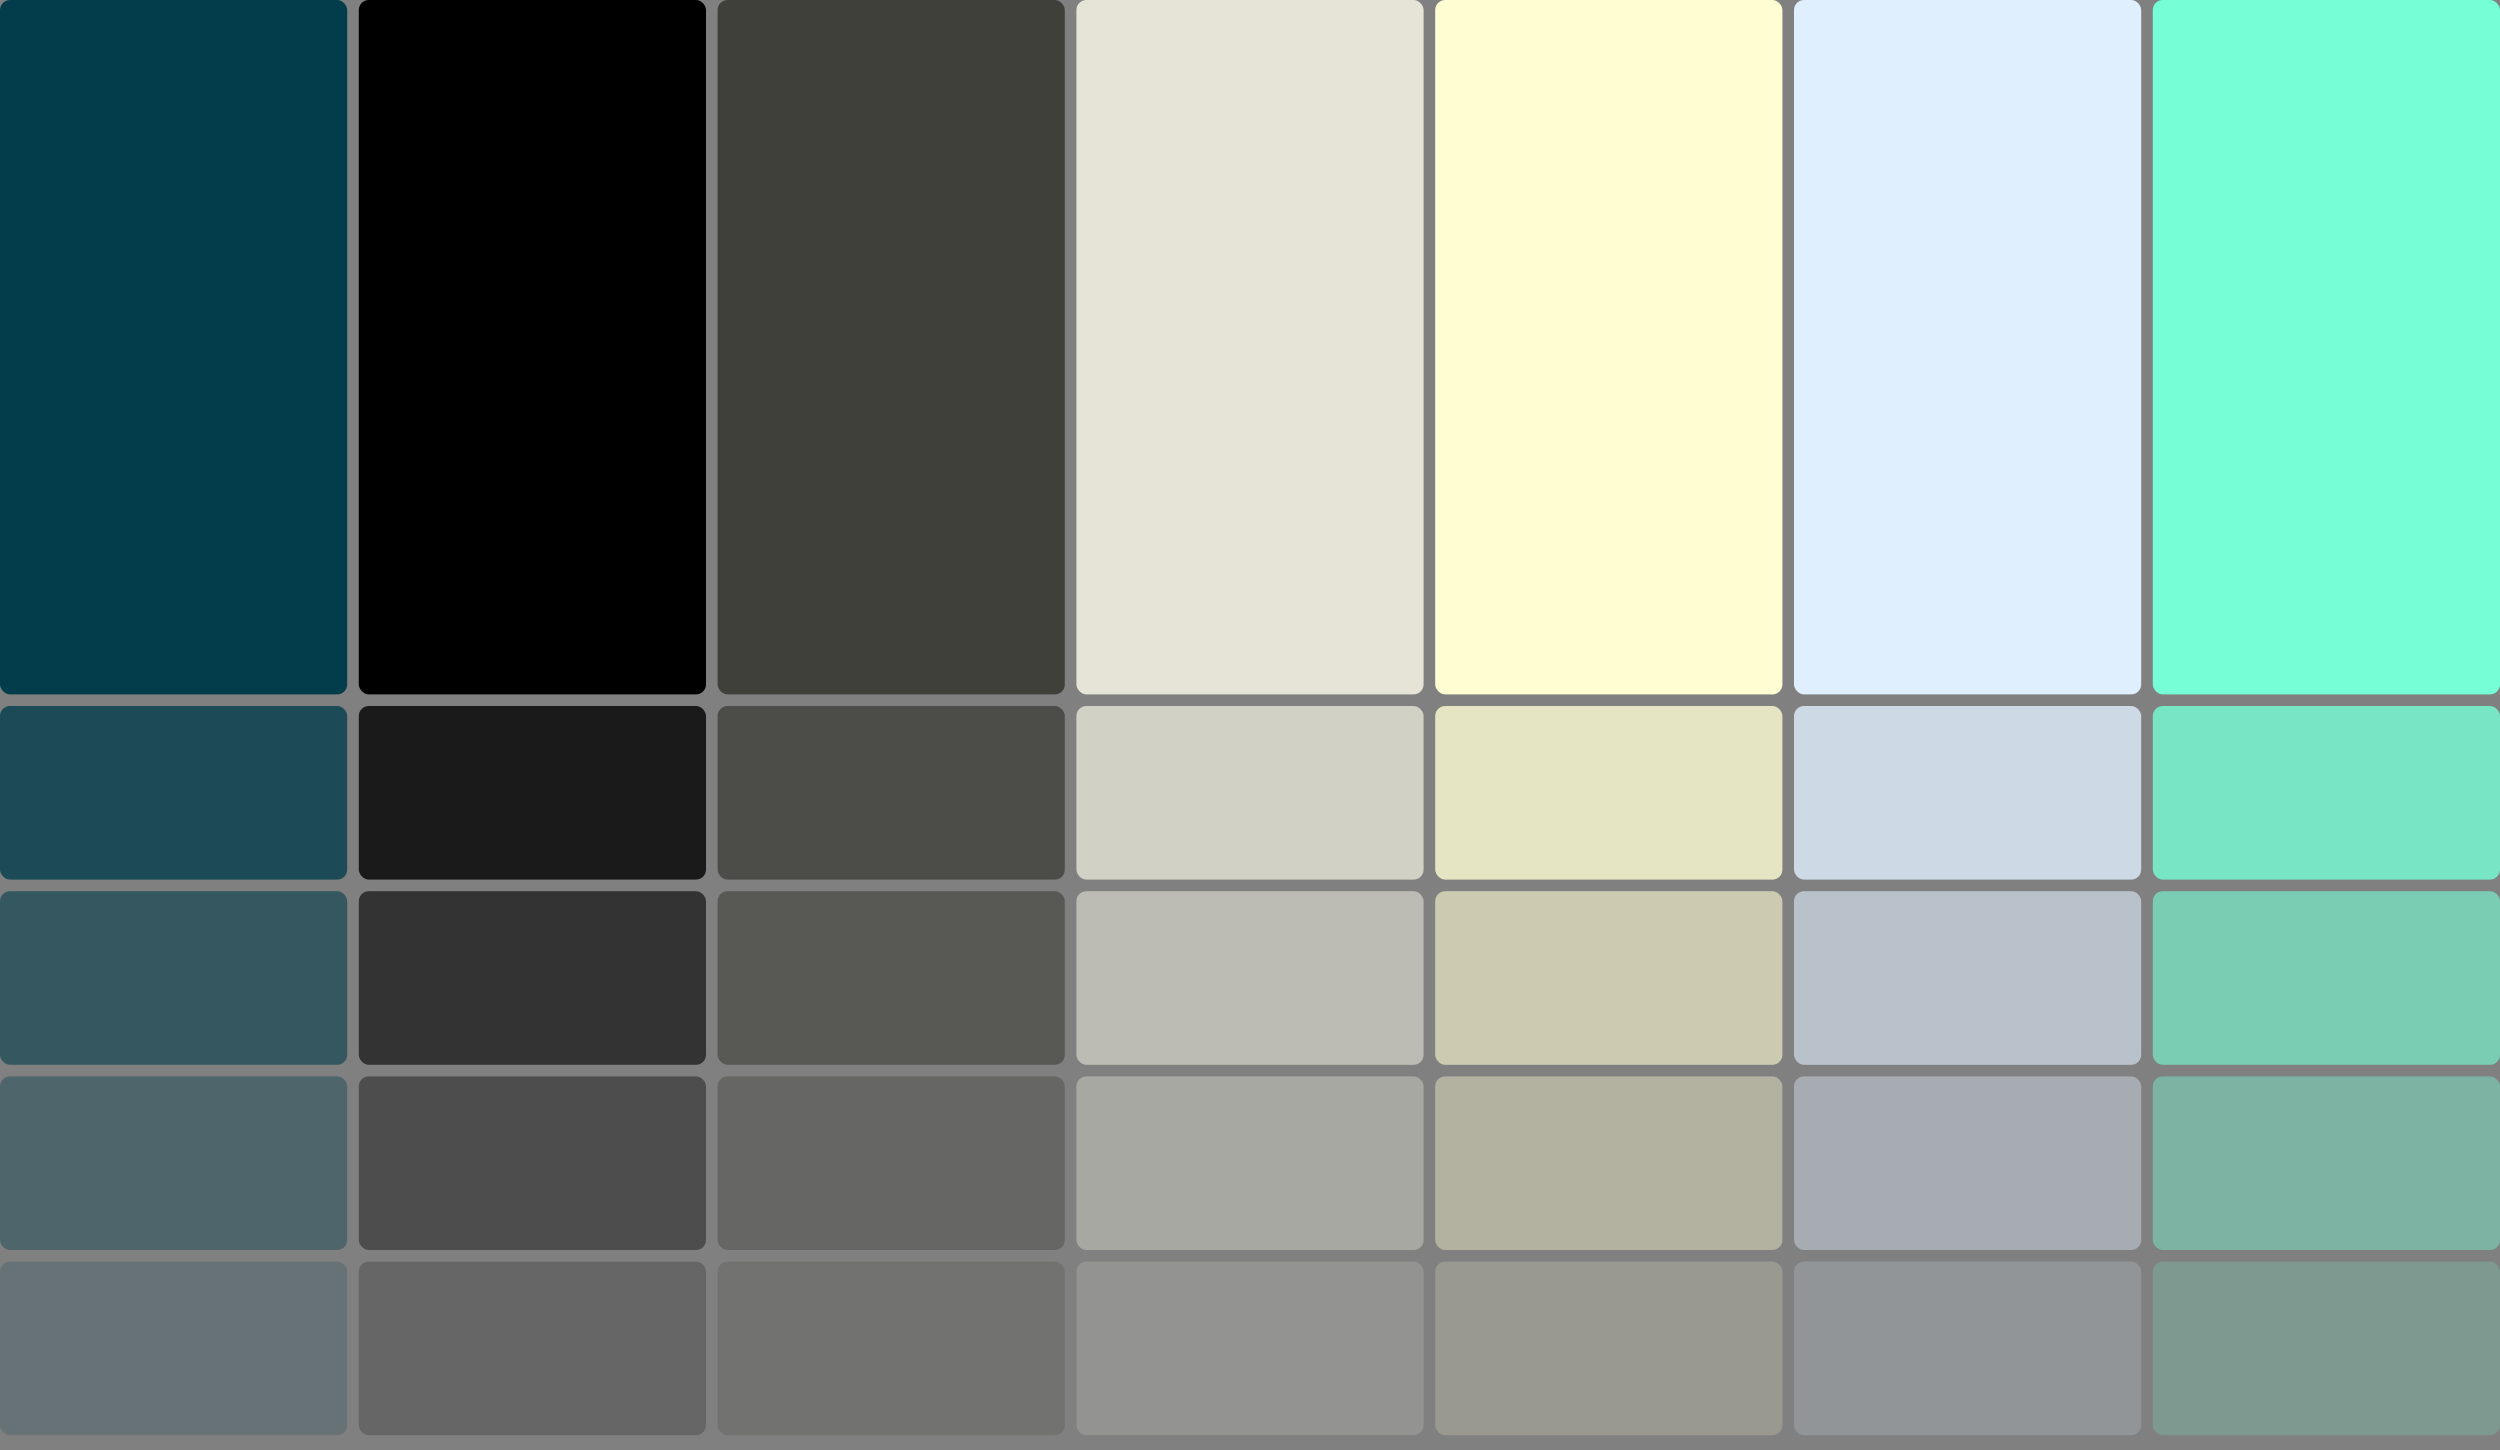
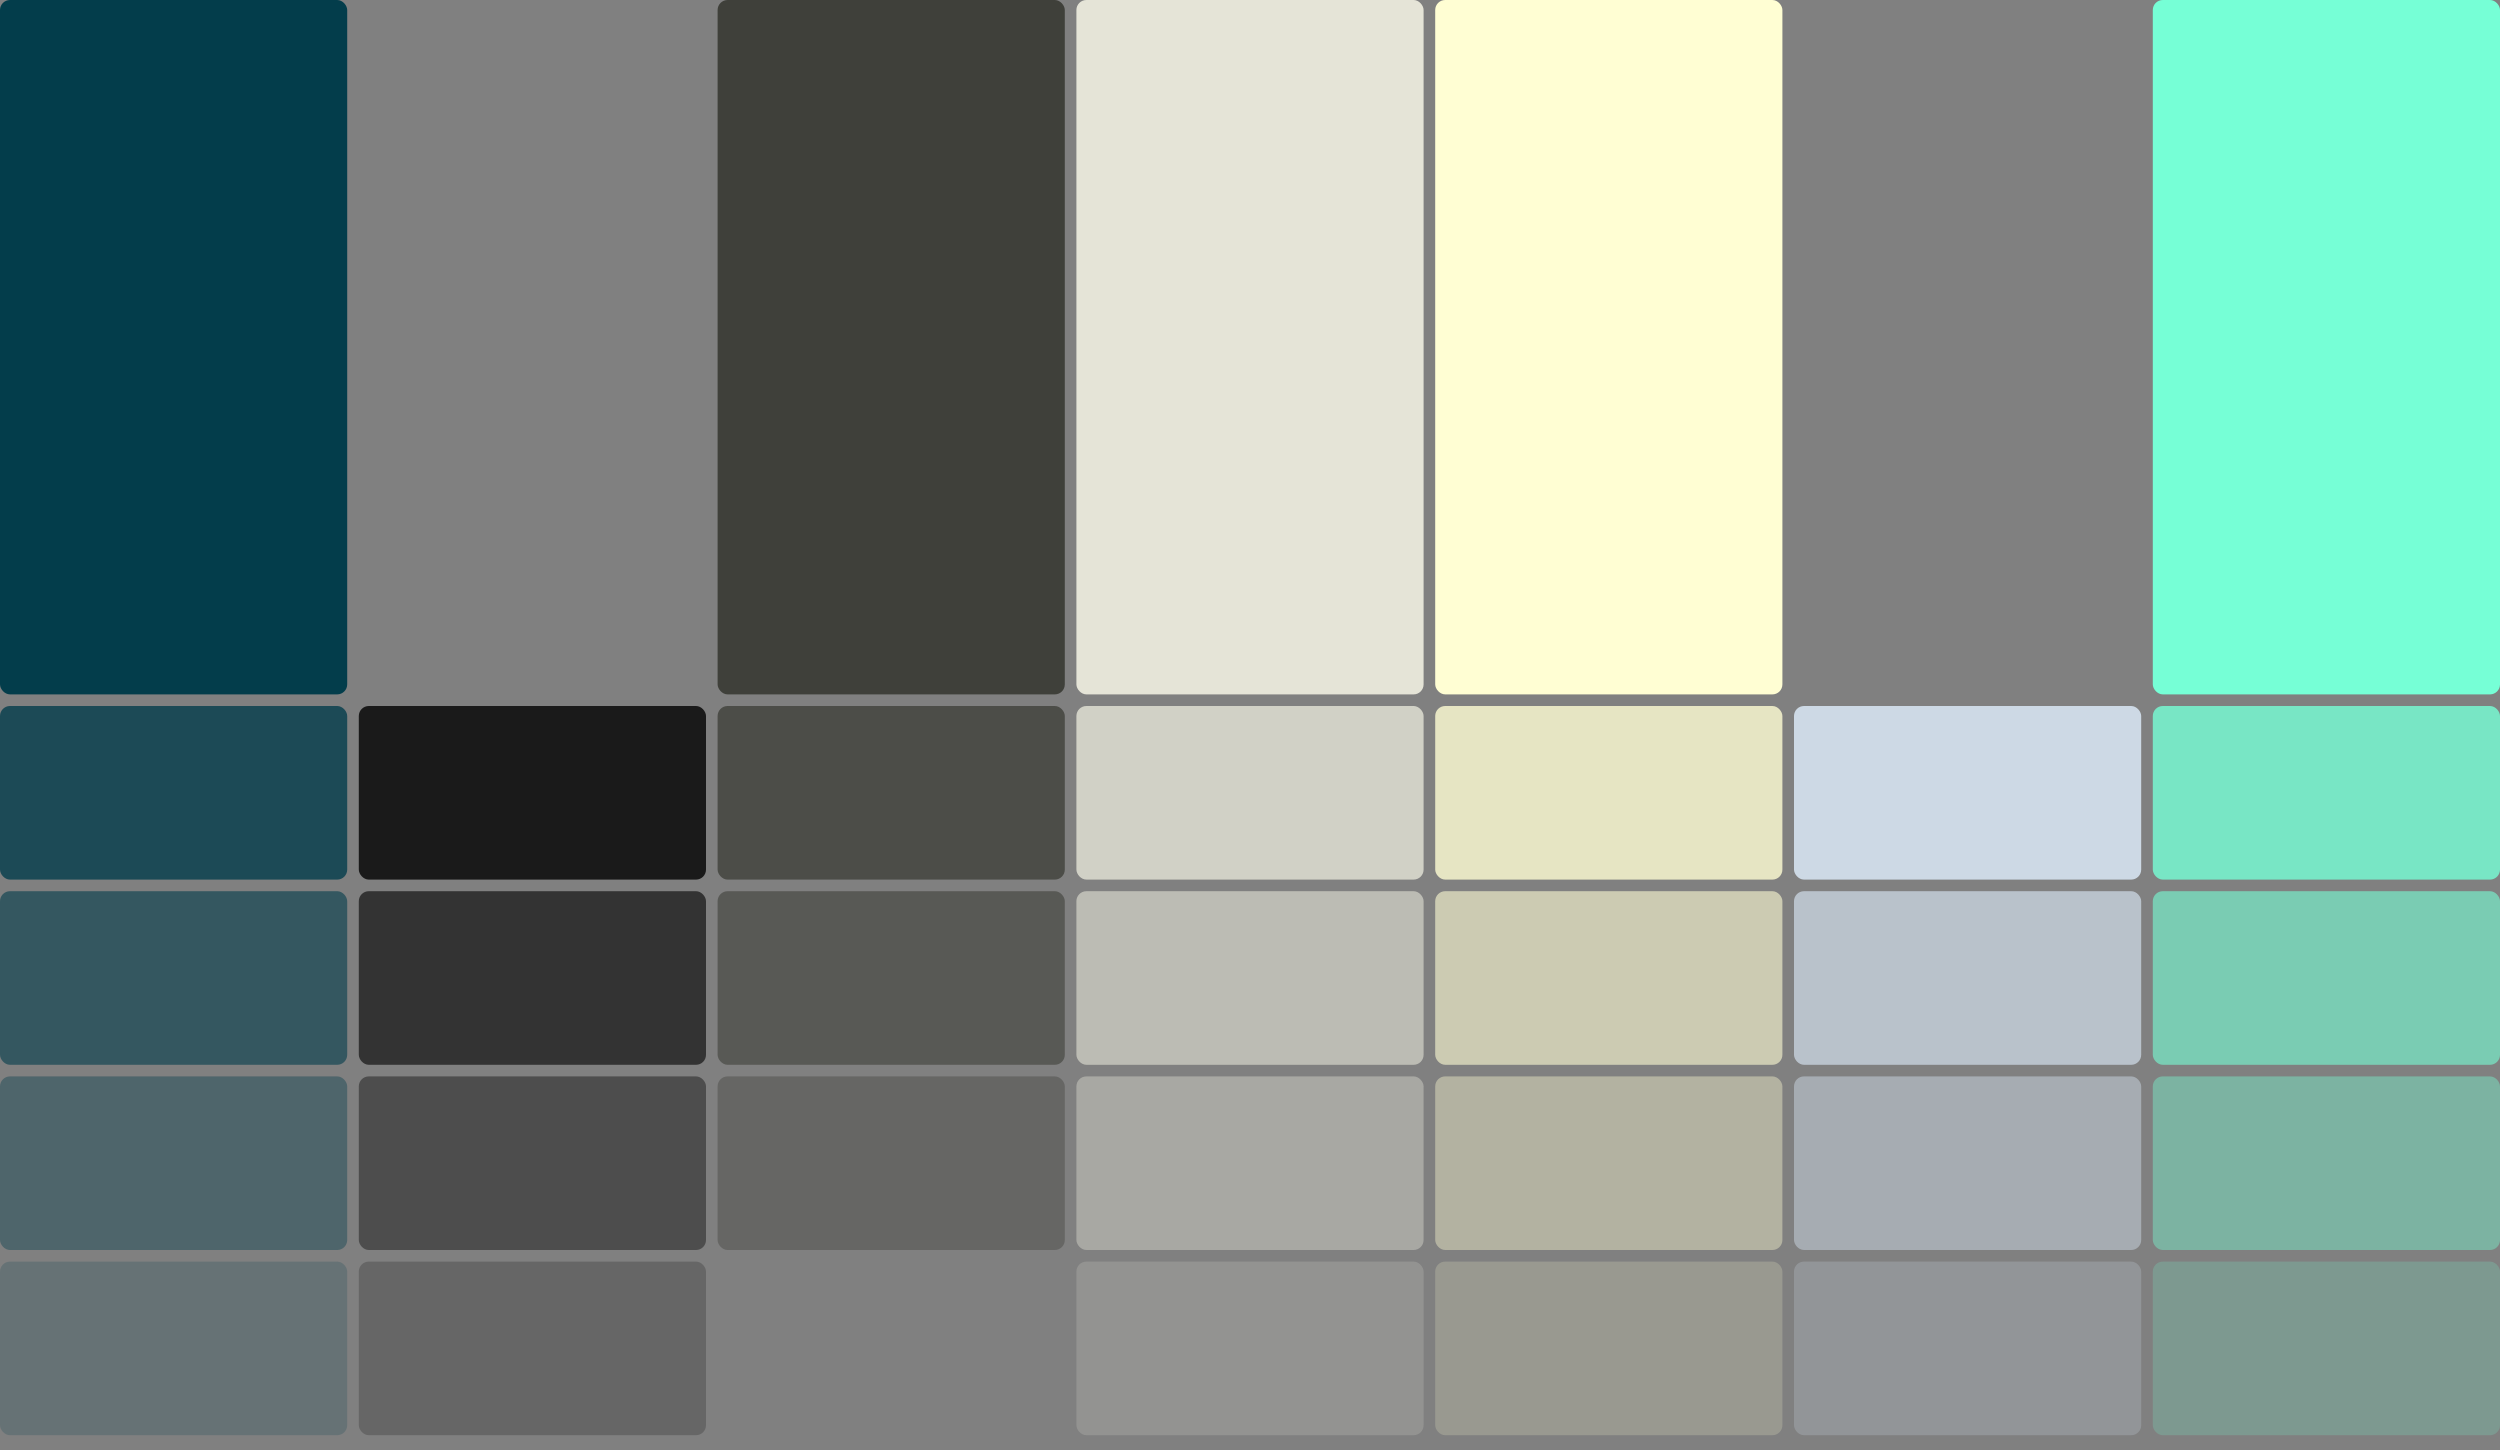
<svg xmlns="http://www.w3.org/2000/svg" version="1.1" viewBox="0 0 2500 1450">
  <rect x="0" y="0" width="2500" height="1450" fill="#808080" stroke="none" />
  <defs>
    <style>
      .cls-1, .cls-2, .cls-3, .cls-4, .cls-5 {
        fill: #3f403a;
      }

      .cls-6, .cls-7, .cls-8, .cls-9, .cls-10 {
        fill: #dfeffd;
      }

      .cls-2, .cls-11, .cls-12, .cls-13, .cls-14, .cls-10, .cls-15 {
        opacity: .8;
      }

      .cls-3, .cls-16, .cls-17, .cls-18, .cls-19, .cls-8, .cls-20 {
        opacity: .2;
      }

      .cls-4, .cls-21, .cls-22, .cls-23, .cls-24, .cls-9, .cls-25 {
        opacity: .4;
      }

      .cls-5, .cls-26, .cls-27, .cls-28, .cls-29, .cls-7, .cls-30 {
        opacity: .6;
      }

      .cls-21, .cls-26, .cls-11, .cls-16 {
        fill: #e5e4d7;
      }

      .cls-31, .cls-15, .cls-25, .cls-30, .cls-20 {
        fill: #033d4b;
      }

      .cls-22, .cls-12, .cls-17, .cls-27, .cls-32 {
        fill: #76ffd6;
      }

      .cls-33, .cls-13, .cls-23, .cls-28, .cls-18 {
        fill: #fffed3;
      }

      .cls-34 {
        fill: #e5e4d7;
      }
    </style>
  </defs>
  <g>
    <g id="Layer_1">
      <g>
        <rect class="cls-31" x="0" y="0" width="347.2" height="694.4" rx="10" ry="10" />
        <rect class="cls-15" x="0" y="706" width="347.2" height="173.6" rx="10" ry="10" />
        <rect class="cls-30" x="0" y="891.2" width="347.2" height="173.6" rx="10" ry="10" />
        <rect class="cls-25" x="0" y="1076.4" width="347.2" height="173.6" rx="10" ry="10" />
        <rect class="cls-20" x="0" y="1261.6" width="347.2" height="173.6" rx="10" ry="10" />
      </g>
      <g>
        <rect class="cls-32" x="2152.8" y="0" width="347.2" height="694.4" rx="10" ry="10" />
        <rect class="cls-12" x="2152.8" y="706" width="347.2" height="173.6" rx="10" ry="10" />
        <rect class="cls-27" x="2152.8" y="891.2" width="347.2" height="173.6" rx="10" ry="10" />
        <rect class="cls-22" x="2152.8" y="1076.4" width="347.2" height="173.6" rx="10" ry="10" />
        <rect class="cls-17" x="2152.8" y="1261.6" width="347.2" height="173.6" rx="10" ry="10" />
      </g>
      <g>
        <rect class="cls-34" x="1076.4" y="0" width="347.2" height="694.4" rx="10" ry="10" />
        <rect class="cls-11" x="1076.4" y="706" width="347.2" height="173.6" rx="10" ry="10" />
        <rect class="cls-26" x="1076.4" y="891.2" width="347.2" height="173.6" rx="10" ry="10" />
        <rect class="cls-21" x="1076.4" y="1076.4" width="347.2" height="173.6" rx="10" ry="10" />
        <rect class="cls-16" x="1076.4" y="1261.6" width="347.2" height="173.6" rx="10" ry="10" />
      </g>
      <g>
        <rect class="cls-1" x="717.6" y="0" width="347.2" height="694.4" rx="10" ry="10" />
        <rect class="cls-2" x="717.6" y="706" width="347.2" height="173.6" rx="10" ry="10" />
        <rect class="cls-5" x="717.6" y="891.2" width="347.2" height="173.6" rx="10" ry="10" />
        <rect class="cls-4" x="717.6" y="1076.4" width="347.2" height="173.6" rx="10" ry="10" />
-         <rect class="cls-3" x="717.6" y="1261.6" width="347.2" height="173.6" rx="10" ry="10" />
      </g>
      <g>
        <rect class="cls-33" x="1435.2" y="0" width="347.2" height="694.4" rx="10" ry="10" />
        <rect class="cls-13" x="1435.2" y="706" width="347.2" height="173.6" rx="10" ry="10" />
        <rect class="cls-28" x="1435.2" y="891.2" width="347.2" height="173.6" rx="10" ry="10" />
        <rect class="cls-23" x="1435.2" y="1076.4" width="347.2" height="173.6" rx="10" ry="10" />
        <rect class="cls-18" x="1435.2" y="1261.6" width="347.2" height="173.6" rx="10" ry="10" />
      </g>
      <g>
-         <rect x="358.8" y="0" width="347.2" height="694.4" rx="10" ry="10" />
        <rect class="cls-14" x="358.8" y="706" width="347.2" height="173.6" rx="10" ry="10" />
        <rect class="cls-29" x="358.8" y="891.2" width="347.2" height="173.6" rx="10" ry="10" />
        <rect class="cls-24" x="358.8" y="1076.4" width="347.2" height="173.6" rx="10" ry="10" />
        <rect class="cls-19" x="358.8" y="1261.6" width="347.2" height="173.6" rx="10" ry="10" />
      </g>
      <g>
-         <rect class="cls-6" x="1794" y="0" width="347.2" height="694.4" rx="10" ry="10" />
        <rect class="cls-10" x="1794" y="706" width="347.2" height="173.6" rx="10" ry="10" />
        <rect class="cls-7" x="1794" y="891.2" width="347.2" height="173.6" rx="10" ry="10" />
        <rect class="cls-9" x="1794" y="1076.4" width="347.2" height="173.6" rx="10" ry="10" />
        <rect class="cls-8" x="1794" y="1261.6" width="347.2" height="173.6" rx="10" ry="10" />
      </g>
    </g>
  </g>
</svg>